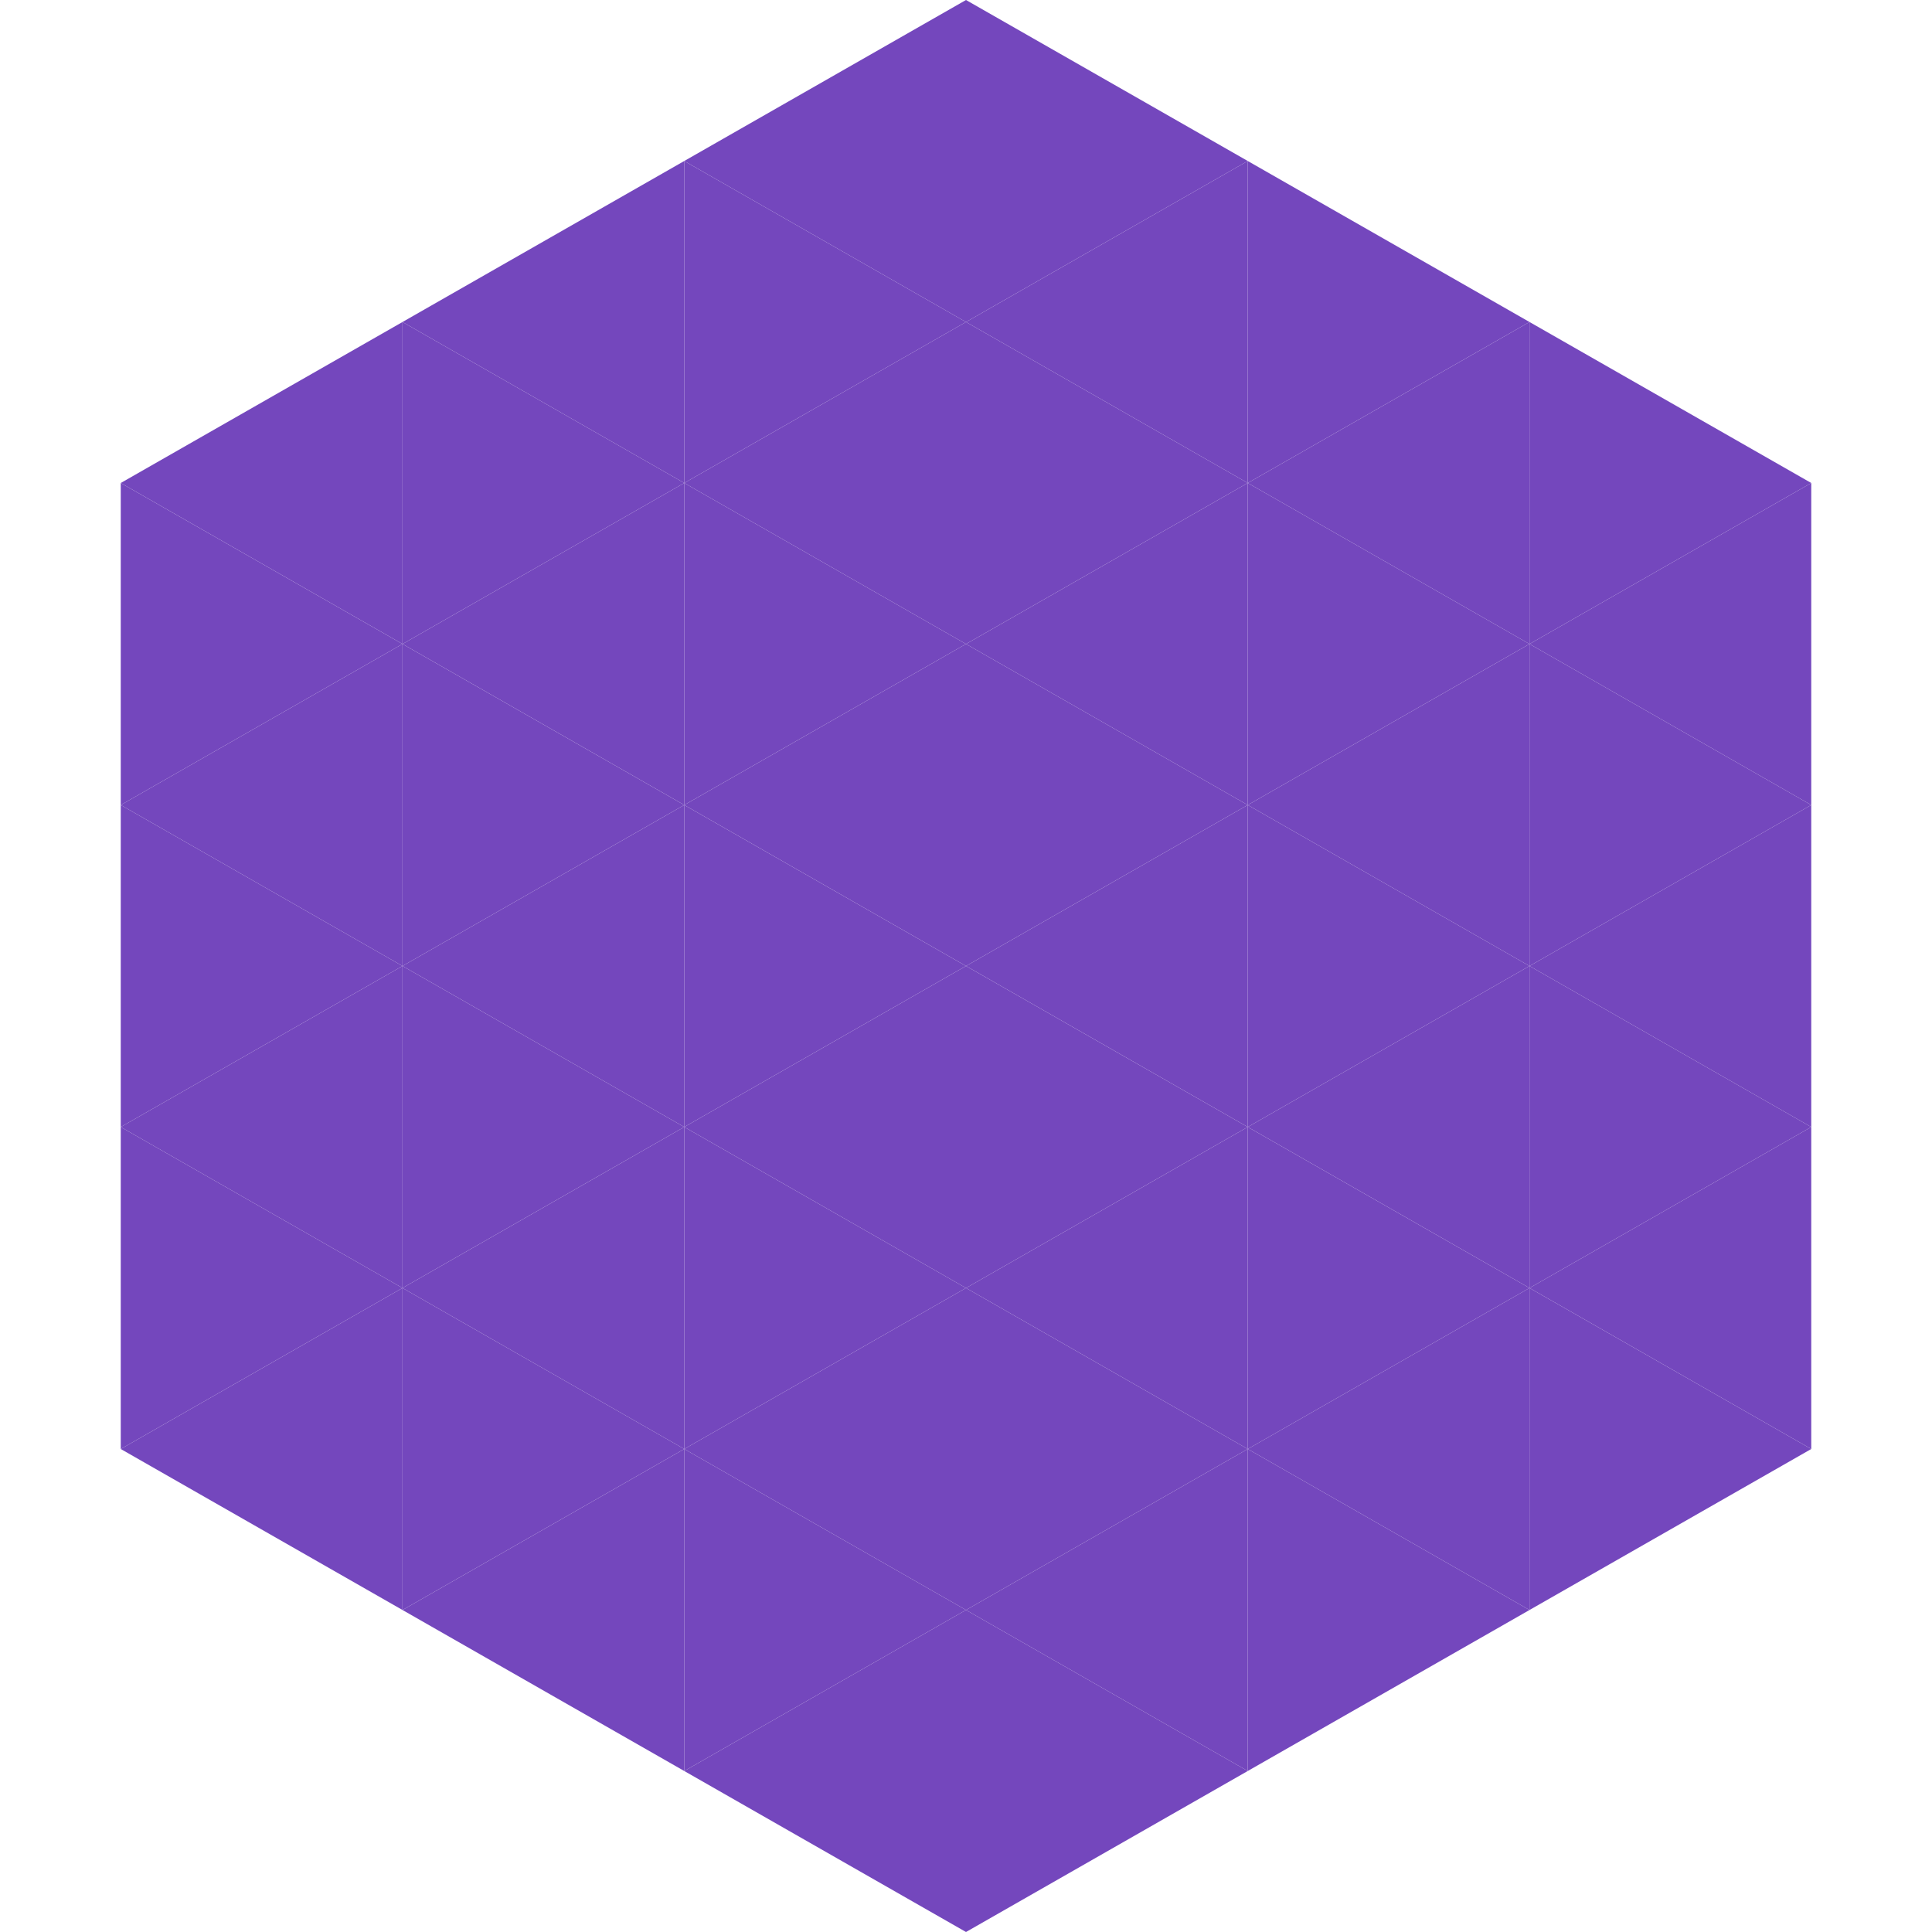
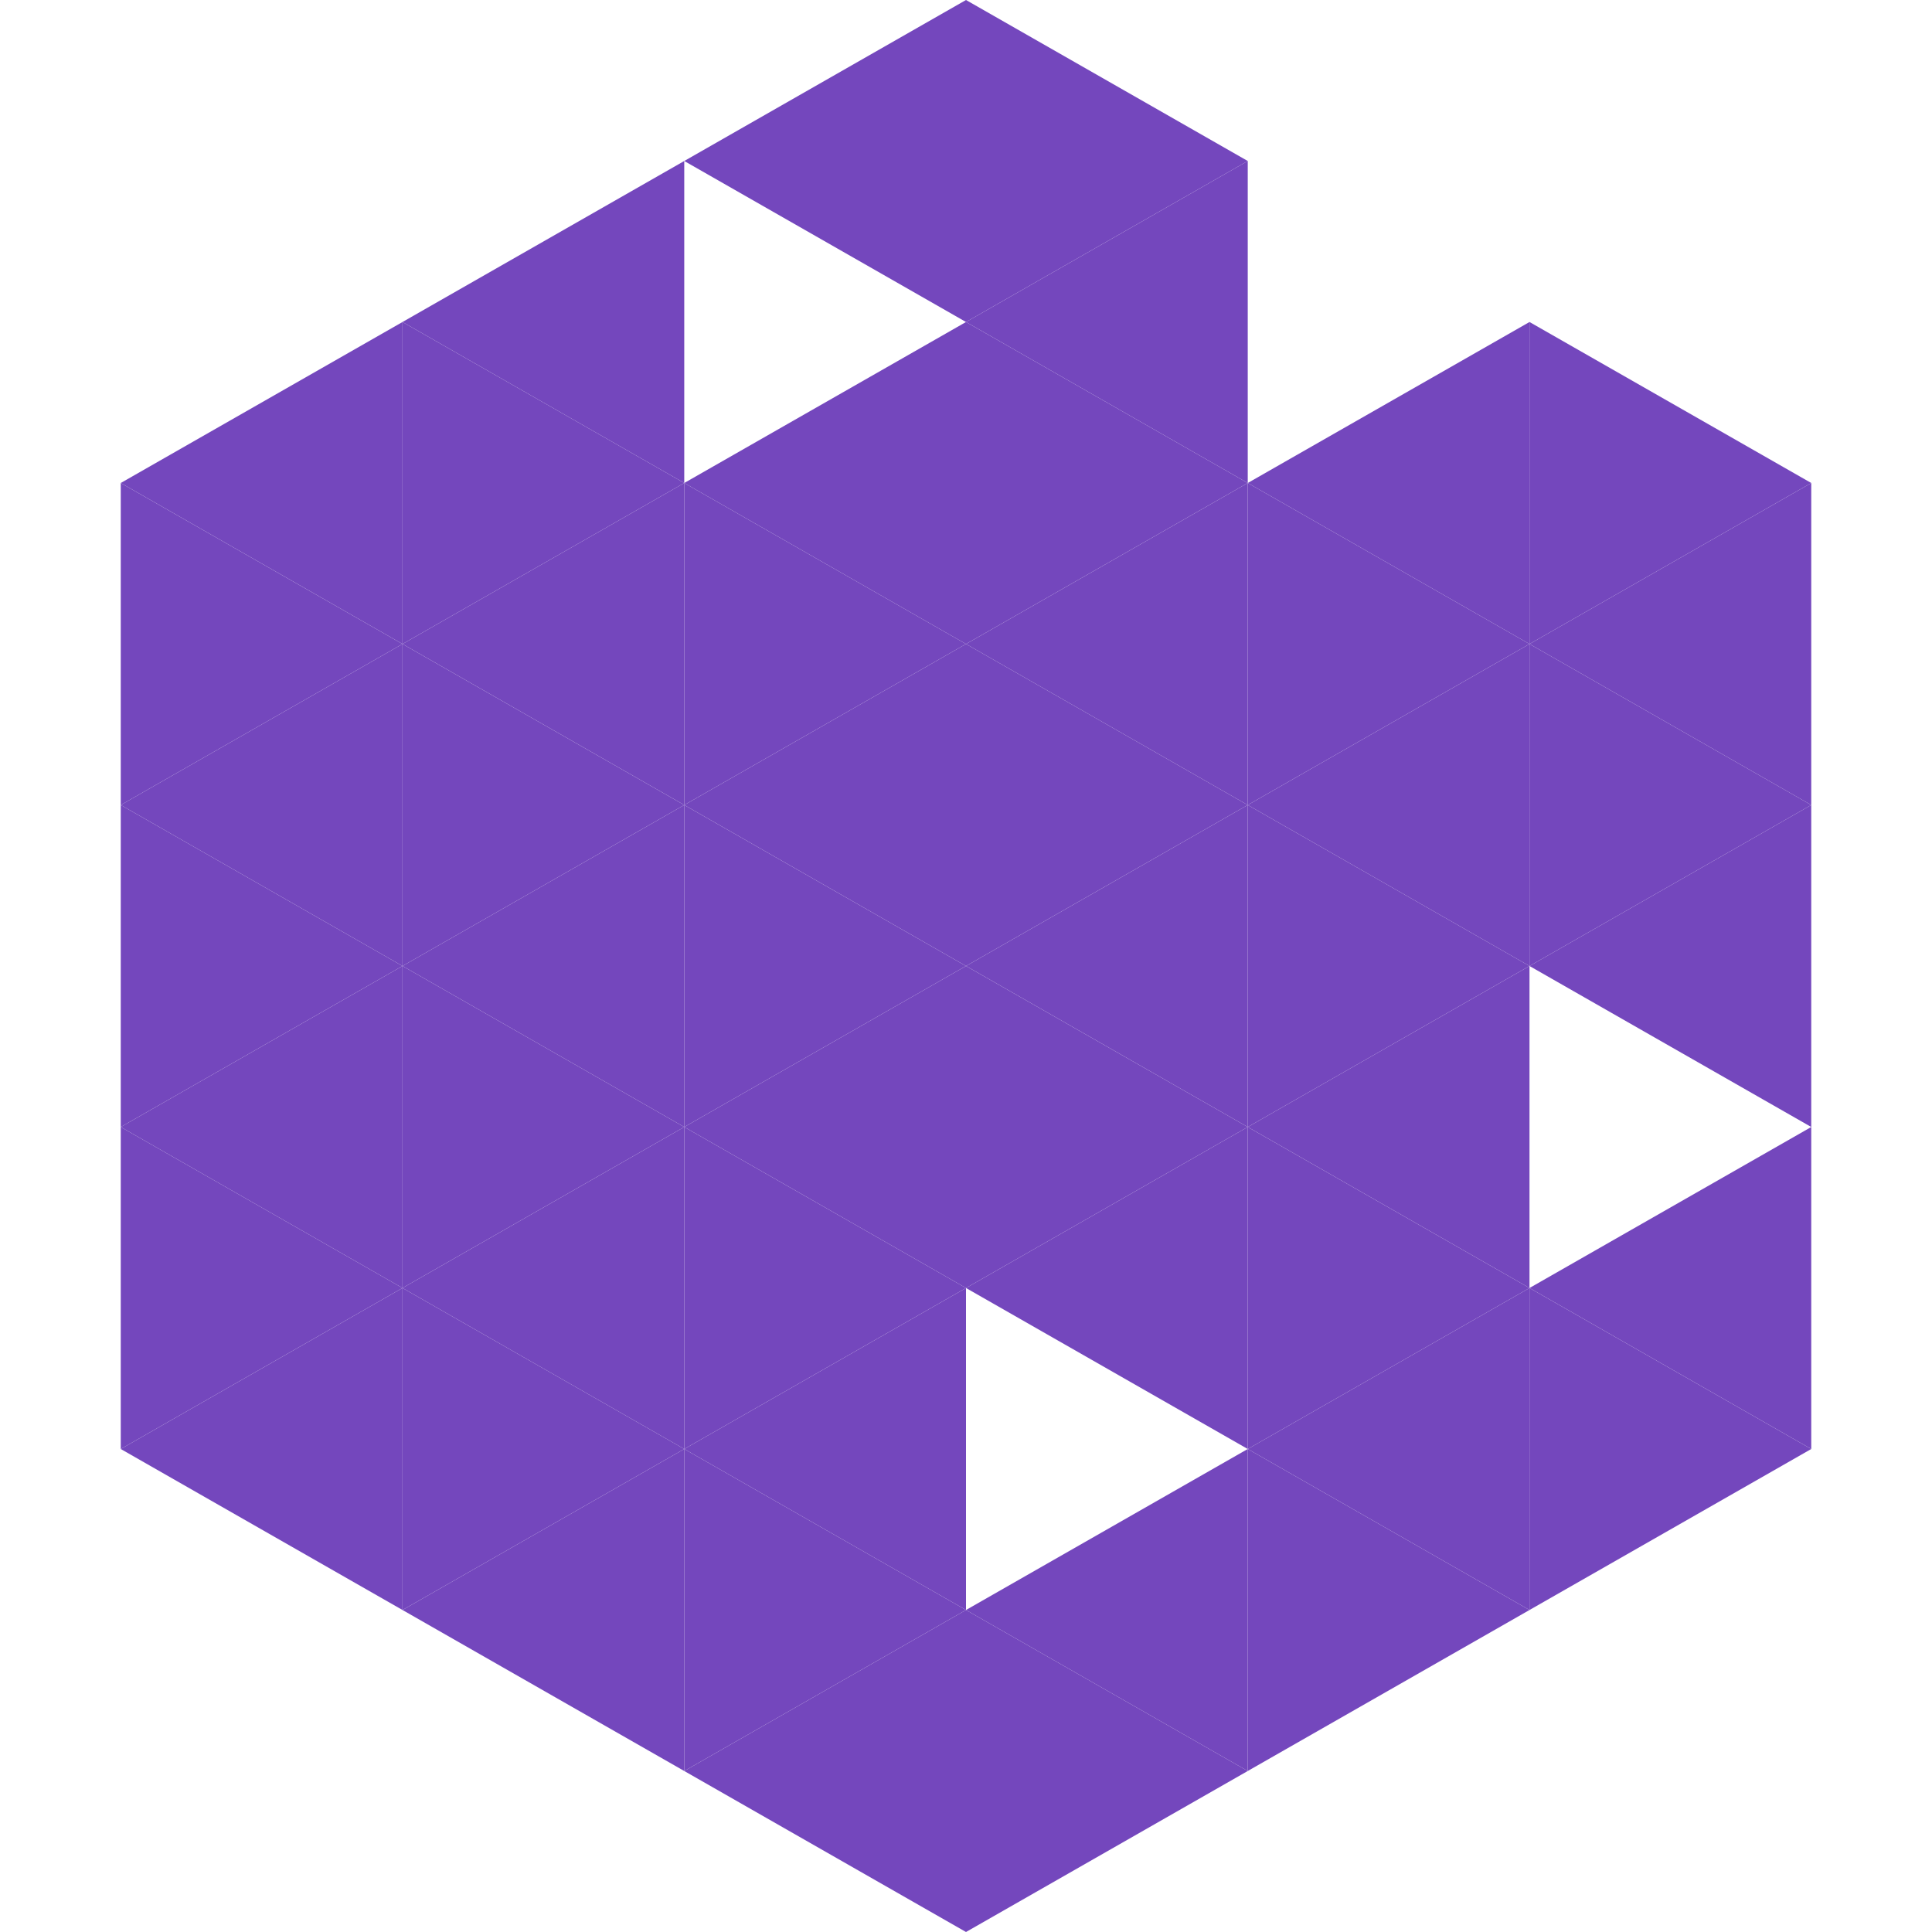
<svg xmlns="http://www.w3.org/2000/svg" width="240" height="240">
  <polygon points="50,40 15,60 50,80" style="fill:rgb(116,71,189)" />
  <polygon points="190,40 225,60 190,80" style="fill:rgb(116,71,189)" />
  <polygon points="15,60 50,80 15,100" style="fill:rgb(116,71,189)" />
  <polygon points="225,60 190,80 225,100" style="fill:rgb(116,71,189)" />
  <polygon points="50,80 15,100 50,120" style="fill:rgb(116,71,189)" />
  <polygon points="190,80 225,100 190,120" style="fill:rgb(116,71,189)" />
  <polygon points="15,100 50,120 15,140" style="fill:rgb(116,71,189)" />
  <polygon points="225,100 190,120 225,140" style="fill:rgb(116,71,189)" />
  <polygon points="50,120 15,140 50,160" style="fill:rgb(116,71,189)" />
-   <polygon points="190,120 225,140 190,160" style="fill:rgb(116,71,189)" />
  <polygon points="15,140 50,160 15,180" style="fill:rgb(116,71,189)" />
  <polygon points="225,140 190,160 225,180" style="fill:rgb(116,71,189)" />
  <polygon points="50,160 15,180 50,200" style="fill:rgb(116,71,189)" />
  <polygon points="190,160 225,180 190,200" style="fill:rgb(116,71,189)" />
  <polygon points="15,180 50,200 15,220" style="fill:rgb(255,255,255); fill-opacity:0" />
  <polygon points="225,180 190,200 225,220" style="fill:rgb(255,255,255); fill-opacity:0" />
  <polygon points="50,0 85,20 50,40" style="fill:rgb(255,255,255); fill-opacity:0" />
  <polygon points="190,0 155,20 190,40" style="fill:rgb(255,255,255); fill-opacity:0" />
  <polygon points="85,20 50,40 85,60" style="fill:rgb(116,71,189)" />
-   <polygon points="155,20 190,40 155,60" style="fill:rgb(116,71,189)" />
  <polygon points="50,40 85,60 50,80" style="fill:rgb(116,71,189)" />
  <polygon points="190,40 155,60 190,80" style="fill:rgb(116,71,189)" />
  <polygon points="85,60 50,80 85,100" style="fill:rgb(116,71,189)" />
  <polygon points="155,60 190,80 155,100" style="fill:rgb(116,71,189)" />
  <polygon points="50,80 85,100 50,120" style="fill:rgb(116,71,189)" />
  <polygon points="190,80 155,100 190,120" style="fill:rgb(116,71,189)" />
  <polygon points="85,100 50,120 85,140" style="fill:rgb(116,71,189)" />
  <polygon points="155,100 190,120 155,140" style="fill:rgb(116,71,189)" />
  <polygon points="50,120 85,140 50,160" style="fill:rgb(116,71,189)" />
  <polygon points="190,120 155,140 190,160" style="fill:rgb(116,71,189)" />
  <polygon points="85,140 50,160 85,180" style="fill:rgb(116,71,189)" />
  <polygon points="155,140 190,160 155,180" style="fill:rgb(116,71,189)" />
  <polygon points="50,160 85,180 50,200" style="fill:rgb(116,71,189)" />
  <polygon points="190,160 155,180 190,200" style="fill:rgb(116,71,189)" />
  <polygon points="85,180 50,200 85,220" style="fill:rgb(116,71,189)" />
  <polygon points="155,180 190,200 155,220" style="fill:rgb(116,71,189)" />
  <polygon points="120,0 85,20 120,40" style="fill:rgb(116,71,189)" />
  <polygon points="120,0 155,20 120,40" style="fill:rgb(116,71,189)" />
-   <polygon points="85,20 120,40 85,60" style="fill:rgb(116,71,189)" />
  <polygon points="155,20 120,40 155,60" style="fill:rgb(116,71,189)" />
  <polygon points="120,40 85,60 120,80" style="fill:rgb(116,71,189)" />
  <polygon points="120,40 155,60 120,80" style="fill:rgb(116,71,189)" />
  <polygon points="85,60 120,80 85,100" style="fill:rgb(116,71,189)" />
  <polygon points="155,60 120,80 155,100" style="fill:rgb(116,71,189)" />
  <polygon points="120,80 85,100 120,120" style="fill:rgb(116,71,189)" />
  <polygon points="120,80 155,100 120,120" style="fill:rgb(116,71,189)" />
  <polygon points="85,100 120,120 85,140" style="fill:rgb(116,71,189)" />
  <polygon points="155,100 120,120 155,140" style="fill:rgb(116,71,189)" />
  <polygon points="120,120 85,140 120,160" style="fill:rgb(116,71,189)" />
  <polygon points="120,120 155,140 120,160" style="fill:rgb(116,71,189)" />
  <polygon points="85,140 120,160 85,180" style="fill:rgb(116,71,189)" />
  <polygon points="155,140 120,160 155,180" style="fill:rgb(116,71,189)" />
  <polygon points="120,160 85,180 120,200" style="fill:rgb(116,71,189)" />
-   <polygon points="120,160 155,180 120,200" style="fill:rgb(116,71,189)" />
  <polygon points="85,180 120,200 85,220" style="fill:rgb(116,71,189)" />
  <polygon points="155,180 120,200 155,220" style="fill:rgb(116,71,189)" />
  <polygon points="120,200 85,220 120,240" style="fill:rgb(116,71,189)" />
  <polygon points="120,200 155,220 120,240" style="fill:rgb(116,71,189)" />
  <polygon points="85,220 120,240 85,260" style="fill:rgb(255,255,255); fill-opacity:0" />
-   <polygon points="155,220 120,240 155,260" style="fill:rgb(255,255,255); fill-opacity:0" />
</svg>